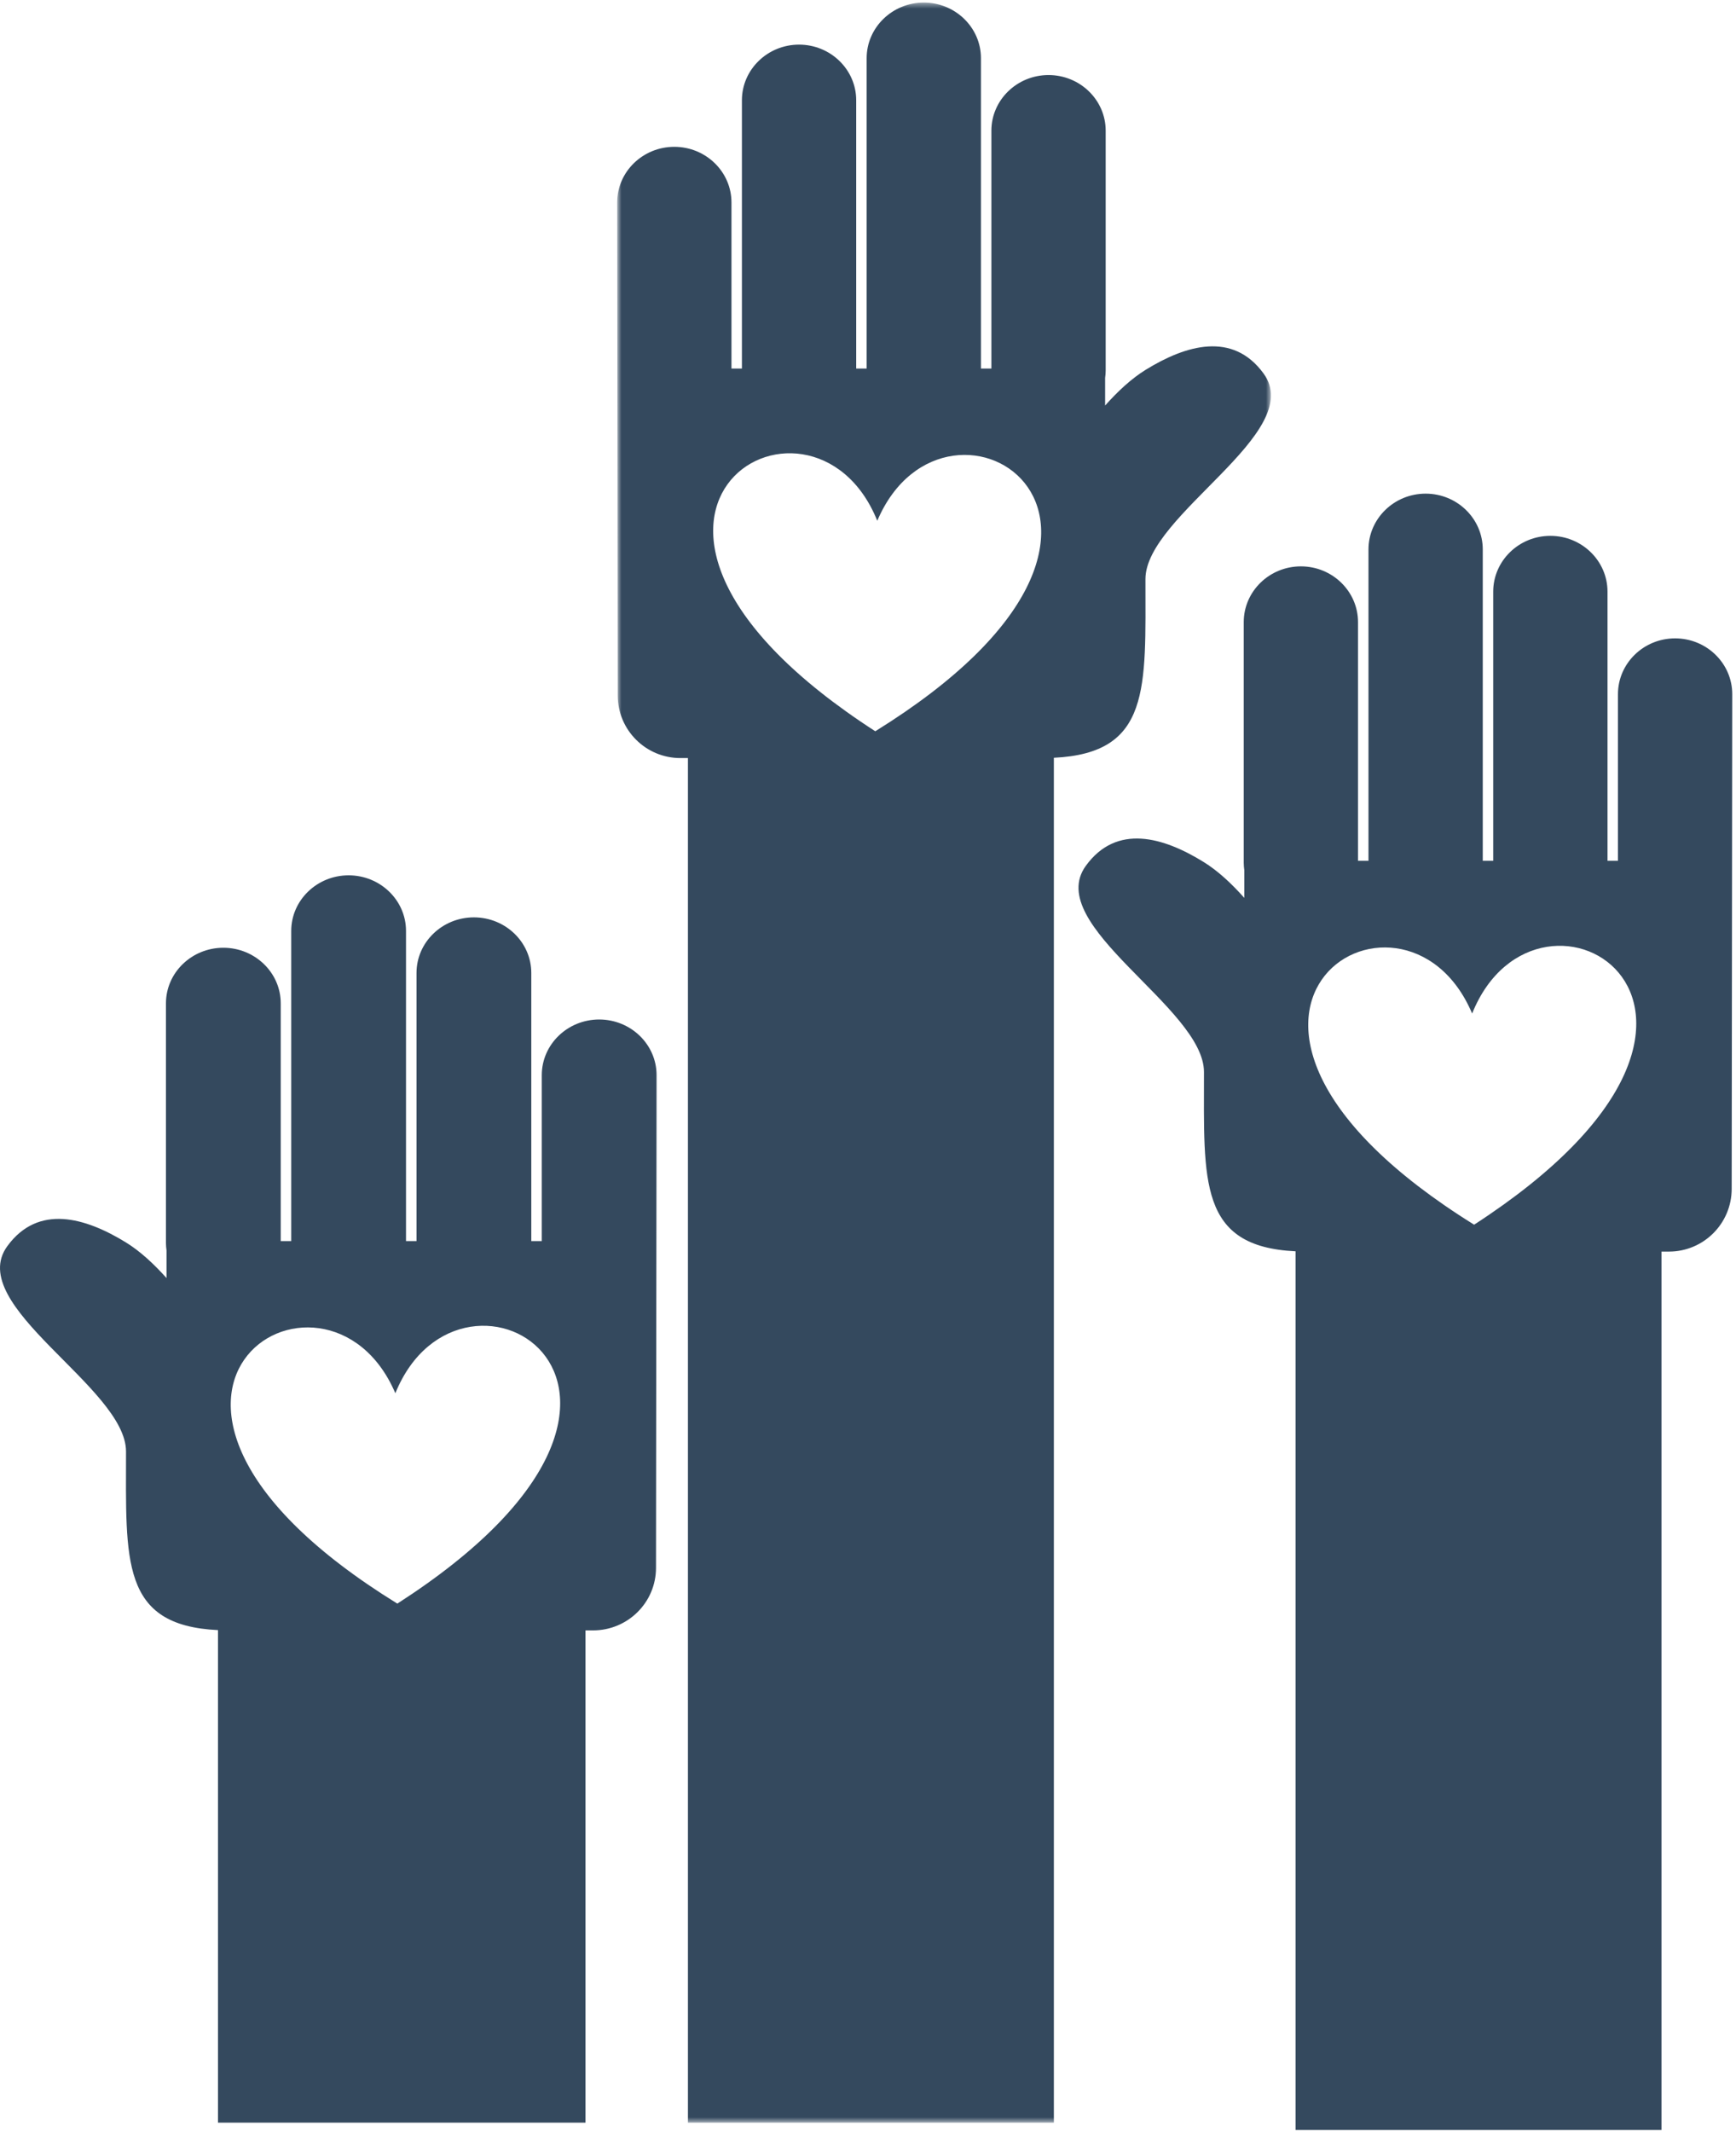
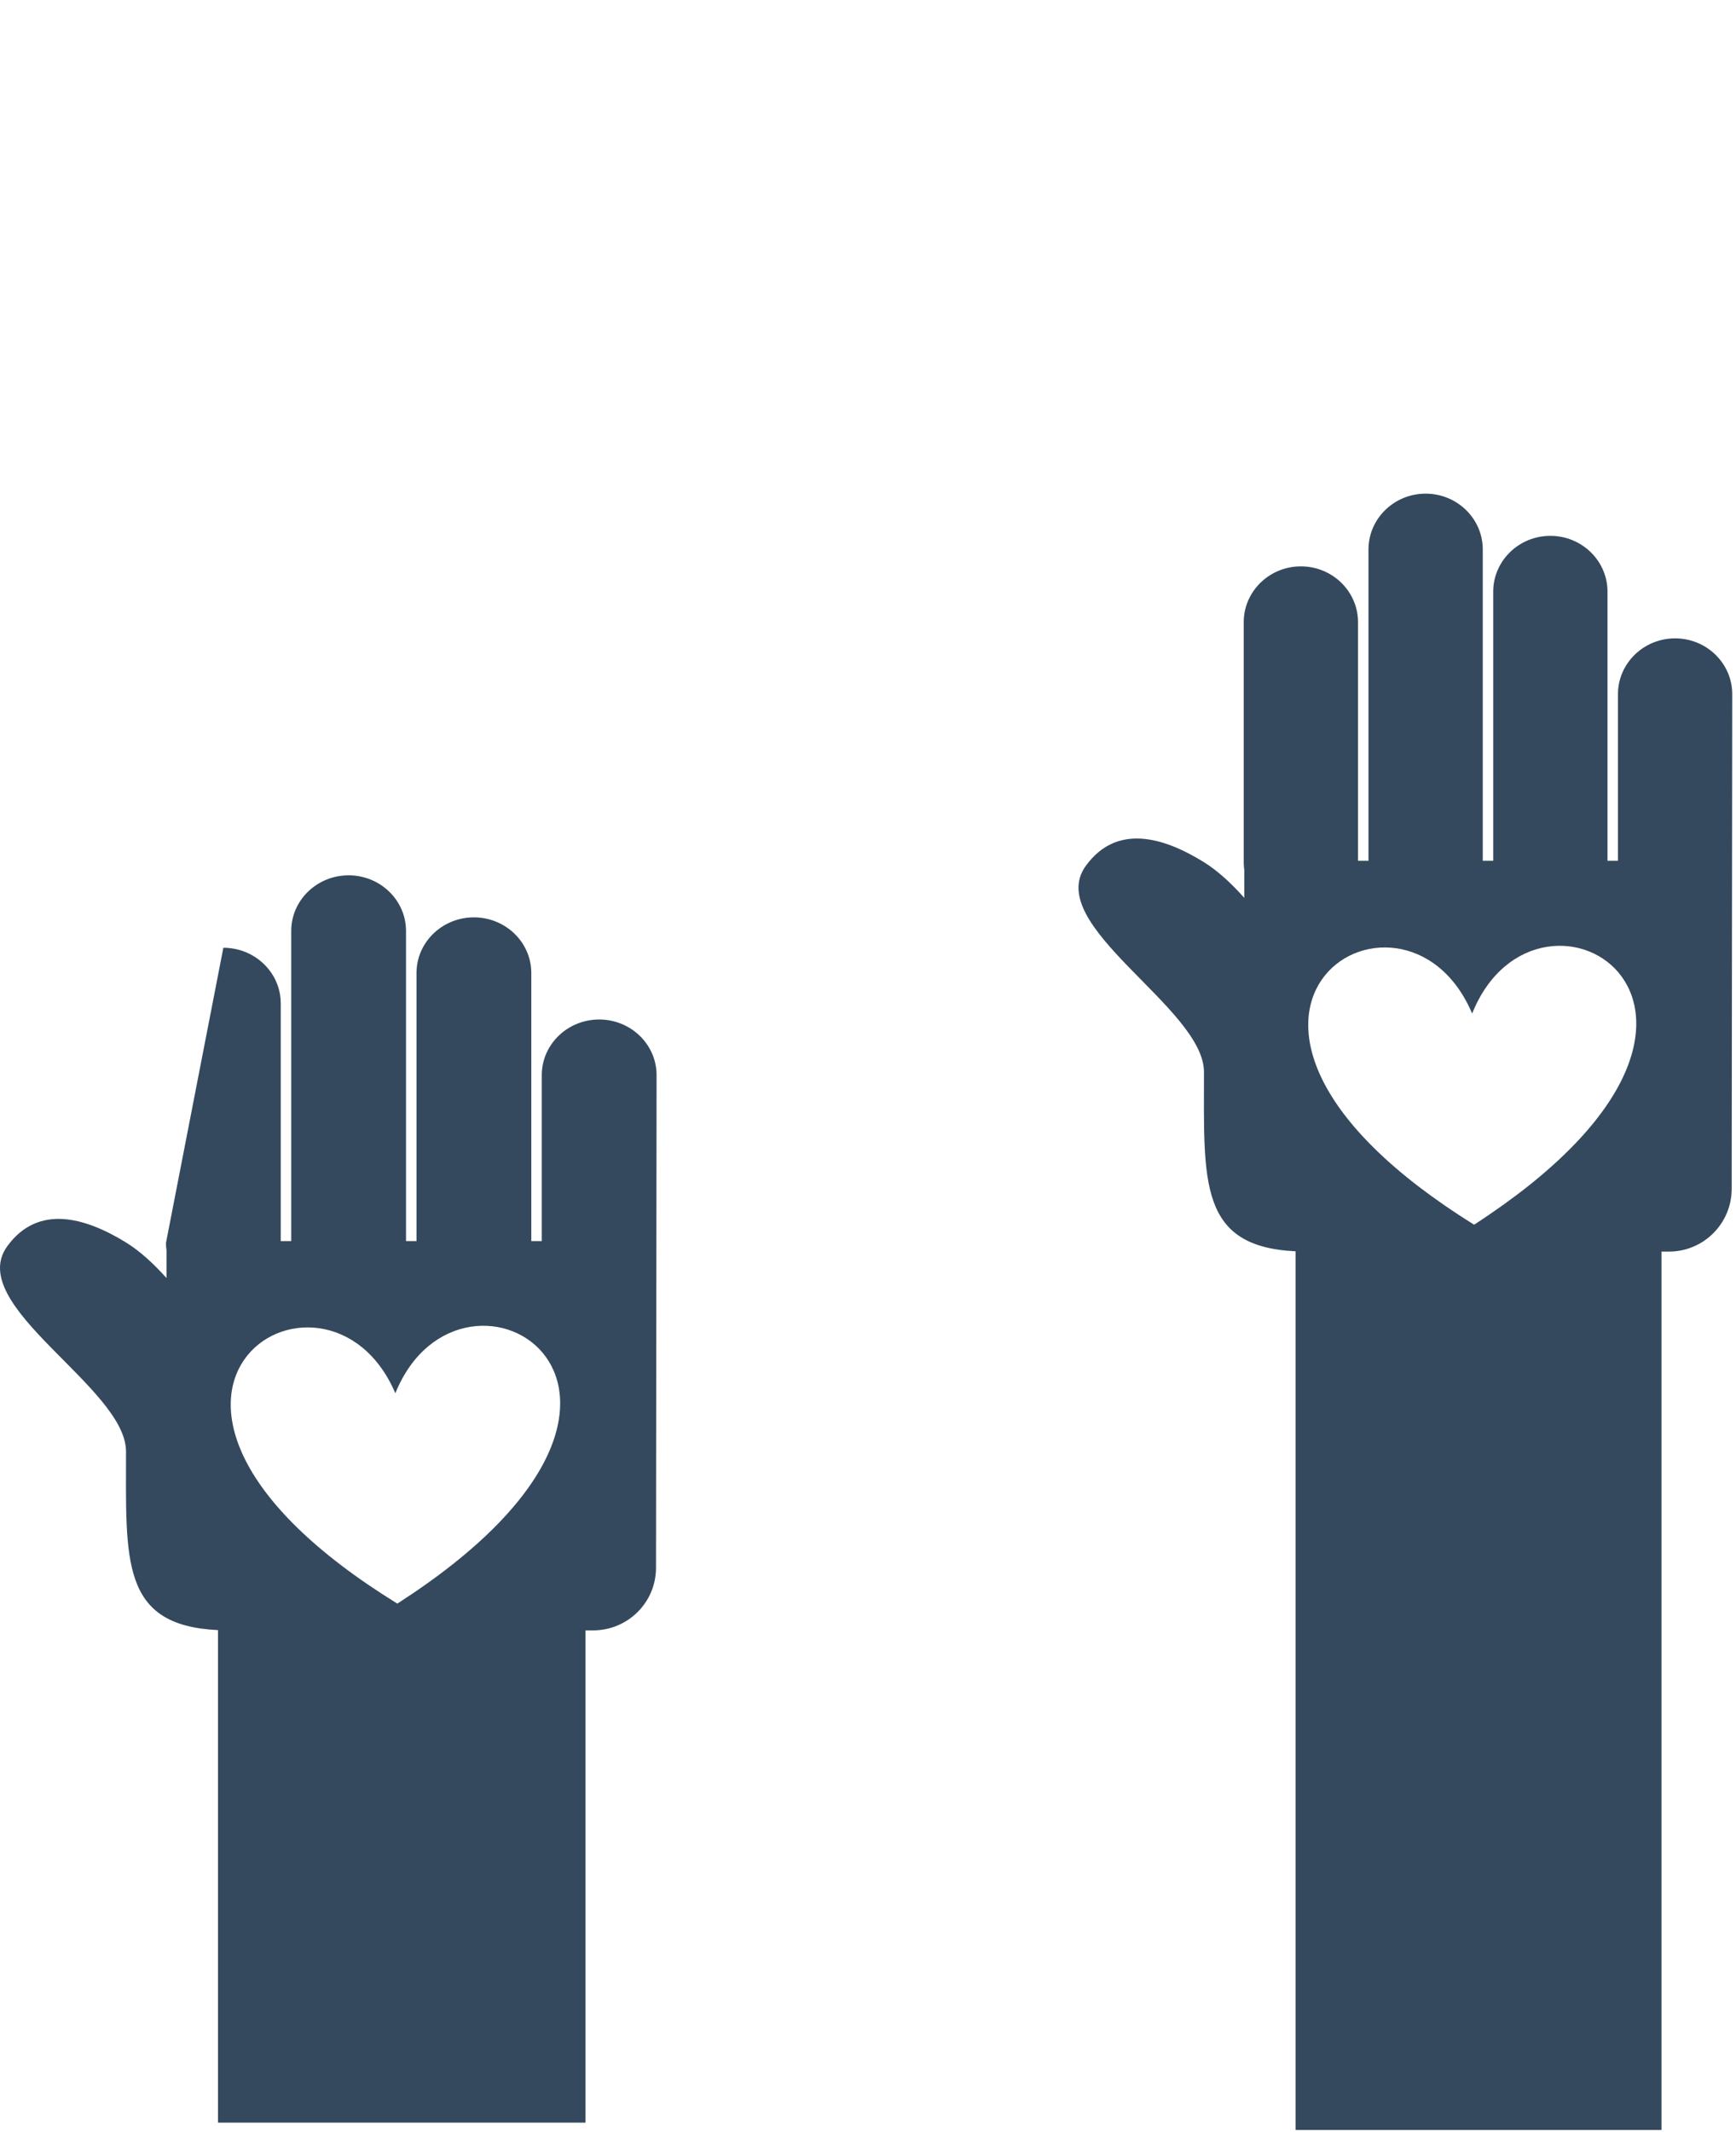
<svg xmlns="http://www.w3.org/2000/svg" xmlns:xlink="http://www.w3.org/1999/xlink" width="299px" height="367px" viewBox="0 0 299 367" version="1.1">
  <title>Page 1</title>
  <desc>Created with Sketch.</desc>
  <defs>
-     <polygon id="path-1" points="113.352 365.444 0.752 365.444 0.752 0.443 113.352 0.443 113.352 365.444" />
-   </defs>
+     </defs>
  <g id="US-vs-The-World" stroke="none" stroke-width="1" fill="none" fill-rule="evenodd" transform="translate(-270, -14827)">
    <g id="Body" transform="translate(-691, 900)">
      <g id="section-4" transform="translate(506, 8188)">
        <g id="CTA" transform="translate(413, 5687)">
          <g id="509483224" transform="translate(42, 52)">
            <g id="Page-1">
-               <path d="M68.436,276.084 C10.593,240.402 56.092,211.806 68.092,239.866 C79.56,211.587 125.592,239.328 68.436,276.084 M103.199,175.52 C97.749,175.52 93.314,179.815 93.314,185.091 L93.314,213.669 L91.507,213.669 L91.507,185.091 L91.507,167.506 C91.507,162.229 87.073,157.936 81.622,157.936 C76.172,157.936 71.737,162.229 71.737,167.506 L71.737,213.669 L69.929,213.669 L69.929,167.506 L69.929,160.269 C69.929,154.992 65.495,150.699 60.045,150.699 C54.594,150.699 50.16,154.992 50.16,160.269 L50.16,172.739 L50.16,213.669 L48.353,213.669 L48.353,172.739 C48.353,167.464 43.918,163.17 38.468,163.17 C33.017,163.17 28.583,167.464 28.583,172.739 L28.583,214.008 C28.583,214.442 28.623,214.864 28.68,215.283 L28.68,220.034 C26.502,217.599 24.127,215.4 21.677,213.894 C14.696,209.606 6.594,207.25 1.269,214.531 C-6.195,224.736 21.705,238.858 21.705,249.892 C21.705,268.657 20.751,279.853 37.545,280.645 L37.545,365.444 L100.844,365.444 L100.844,280.695 L102.142,280.695 C108.131,280.695 112.986,275.876 112.986,269.93 L113.084,185.091 C113.084,179.815 108.65,175.52 103.199,175.52" id="Fill-1" fill="#34495E" />
+               <path d="M68.436,276.084 C10.593,240.402 56.092,211.806 68.092,239.866 C79.56,211.587 125.592,239.328 68.436,276.084 M103.199,175.52 C97.749,175.52 93.314,179.815 93.314,185.091 L93.314,213.669 L91.507,213.669 L91.507,185.091 L91.507,167.506 C91.507,162.229 87.073,157.936 81.622,157.936 C76.172,157.936 71.737,162.229 71.737,167.506 L71.737,213.669 L69.929,213.669 L69.929,167.506 L69.929,160.269 C69.929,154.992 65.495,150.699 60.045,150.699 C54.594,150.699 50.16,154.992 50.16,160.269 L50.16,172.739 L50.16,213.669 L48.353,213.669 L48.353,172.739 C48.353,167.464 43.918,163.17 38.468,163.17 L28.583,214.008 C28.583,214.442 28.623,214.864 28.68,215.283 L28.68,220.034 C26.502,217.599 24.127,215.4 21.677,213.894 C14.696,209.606 6.594,207.25 1.269,214.531 C-6.195,224.736 21.705,238.858 21.705,249.892 C21.705,268.657 20.751,279.853 37.545,280.645 L37.545,365.444 L100.844,365.444 L100.844,280.695 L102.142,280.695 C108.131,280.695 112.986,275.876 112.986,269.93 L113.084,185.091 C113.084,179.815 108.65,175.52 103.199,175.52" id="Fill-1" fill="#34495E" />
              <g id="Group-5" transform="translate(105.545, 0)">
                <mask id="mask-2" fill="white">
                  <use xlink:href="#path-1" />
                </mask>
                <g id="Clip-4" />
-                 <path d="M45.21,125.897 C-11.7,89.122 34.134,61.365 45.553,89.659 C57.502,61.584 102.805,90.196 45.21,125.897 M112.089,64.31 C106.787,57.025 98.718,59.383 91.769,63.673 C89.329,65.18 86.964,67.381 84.795,69.817 L84.795,65.062 C84.852,64.643 84.892,64.221 84.892,63.787 L84.892,22.495 C84.892,17.217 80.477,12.921 75.049,12.921 C69.622,12.921 65.207,17.217 65.207,22.495 L65.207,63.448 L63.408,63.448 L63.408,22.495 L63.408,10.019 C63.408,4.74 58.993,0.443 53.565,0.443 C48.138,0.443 43.723,4.74 43.723,10.019 L43.723,17.259 L43.723,63.448 L41.923,63.448 L41.923,17.259 C41.923,11.98 37.507,7.684 32.079,7.684 C26.653,7.684 22.238,11.98 22.238,17.259 L22.238,34.854 L22.238,63.448 L20.439,63.448 L20.439,34.854 C20.439,29.575 16.023,25.278 10.596,25.278 C5.169,25.278 0.752,29.575 0.752,34.854 L0.85,119.739 C0.85,125.689 5.685,130.511 11.649,130.511 L12.94,130.511 L12.94,365.445 L75.968,365.445 L75.968,130.461 C92.69,129.668 91.741,118.466 91.741,99.692 C91.741,88.652 119.521,74.521 112.089,64.31" id="Fill-3" fill="#34495E" mask="url(#mask-2)" />
              </g>
              <g id="Group-8" transform="translate(185.519, 84.954)" fill="#34495E">
                <path d="M68.377,125.894 C10.782,90.078 56.085,61.373 68.035,89.539 C79.455,61.153 125.288,88.999 68.377,125.894 M102.993,24.949 C97.565,24.949 93.15,29.26 93.15,34.556 L93.15,63.243 L91.349,63.243 L91.349,34.556 L91.349,16.904 C91.349,11.608 86.934,7.299 81.508,7.299 C76.081,7.299 71.665,11.608 71.665,16.904 L71.665,63.243 L69.865,63.243 L69.865,16.904 L69.865,9.641 C69.865,4.343 65.451,0.034 60.023,0.034 C54.596,0.034 50.181,4.343 50.181,9.641 L50.181,22.157 L50.181,63.243 L48.38,63.243 L48.38,22.157 C48.38,16.862 43.965,12.553 38.539,12.553 C33.11,12.553 28.695,16.862 28.695,22.157 L28.695,63.583 C28.695,64.018 28.736,64.442 28.794,64.863 L28.794,69.632 C26.624,67.187 24.258,64.98 21.819,63.468 C14.869,59.165 6.802,56.799 1.5,64.108 C-5.933,74.352 21.847,88.528 21.847,99.605 C21.847,118.439 20.897,129.677 37.619,130.472 L37.619,281.746 L100.648,281.746 L100.648,130.523 L101.938,130.523 C107.903,130.523 112.738,125.685 112.738,119.717 L112.835,34.556 C112.835,29.26 108.42,24.949 102.993,24.949" id="Fill-6" />
              </g>
            </g>
          </g>
        </g>
      </g>
    </g>
  </g>
</svg>